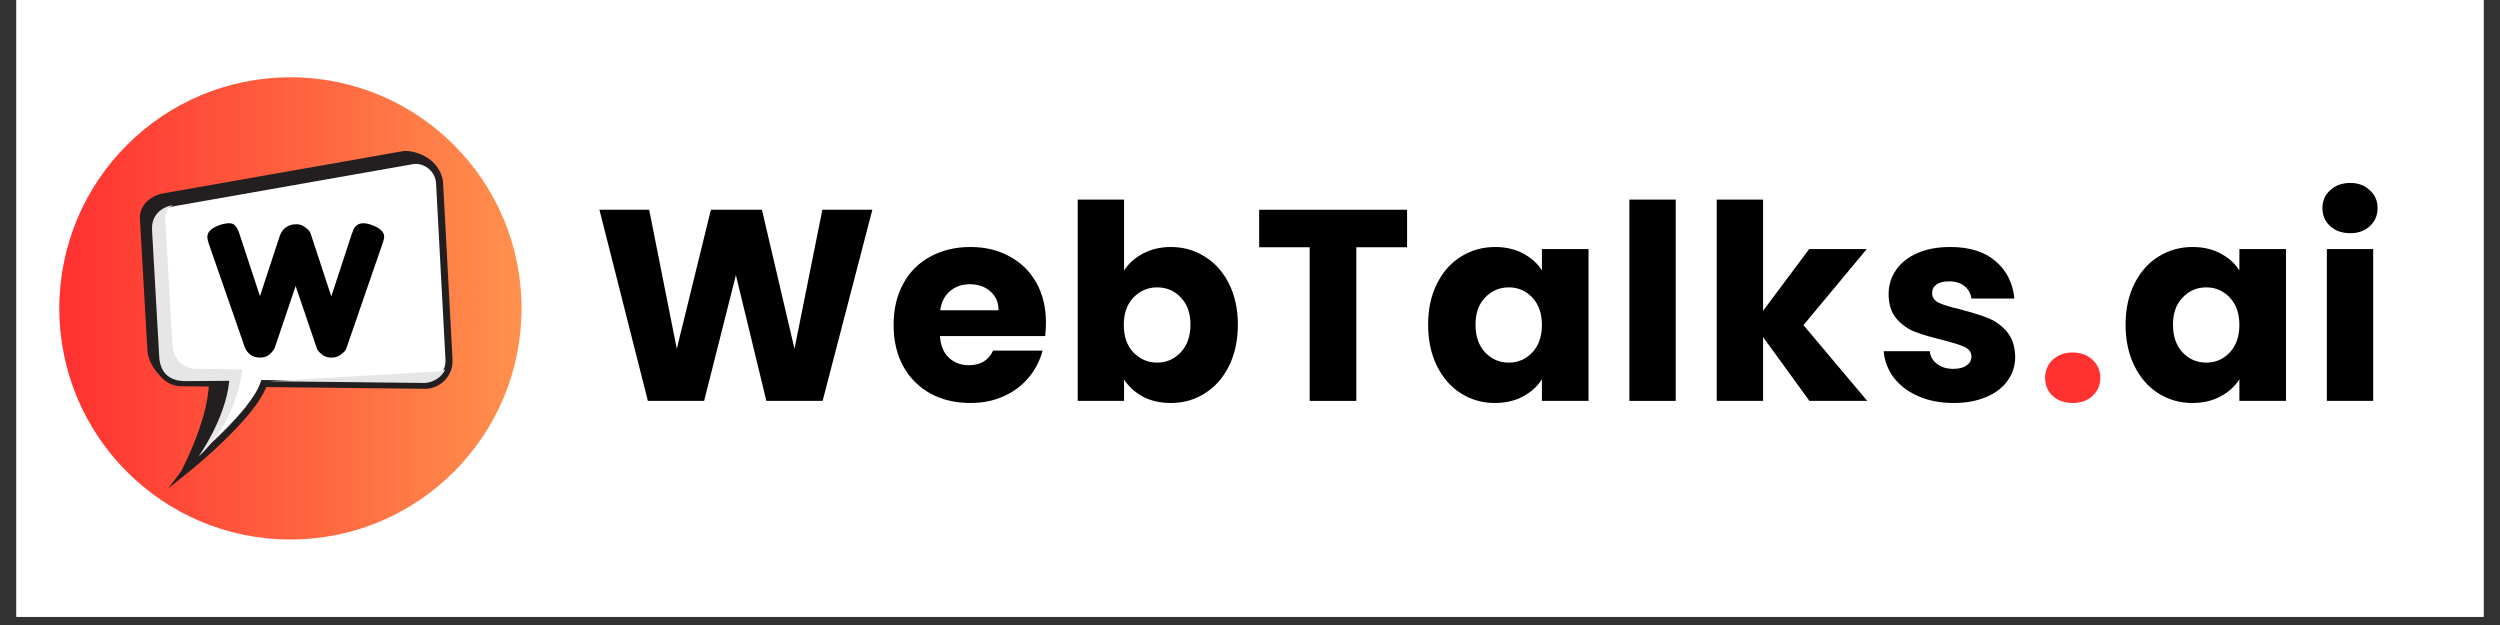
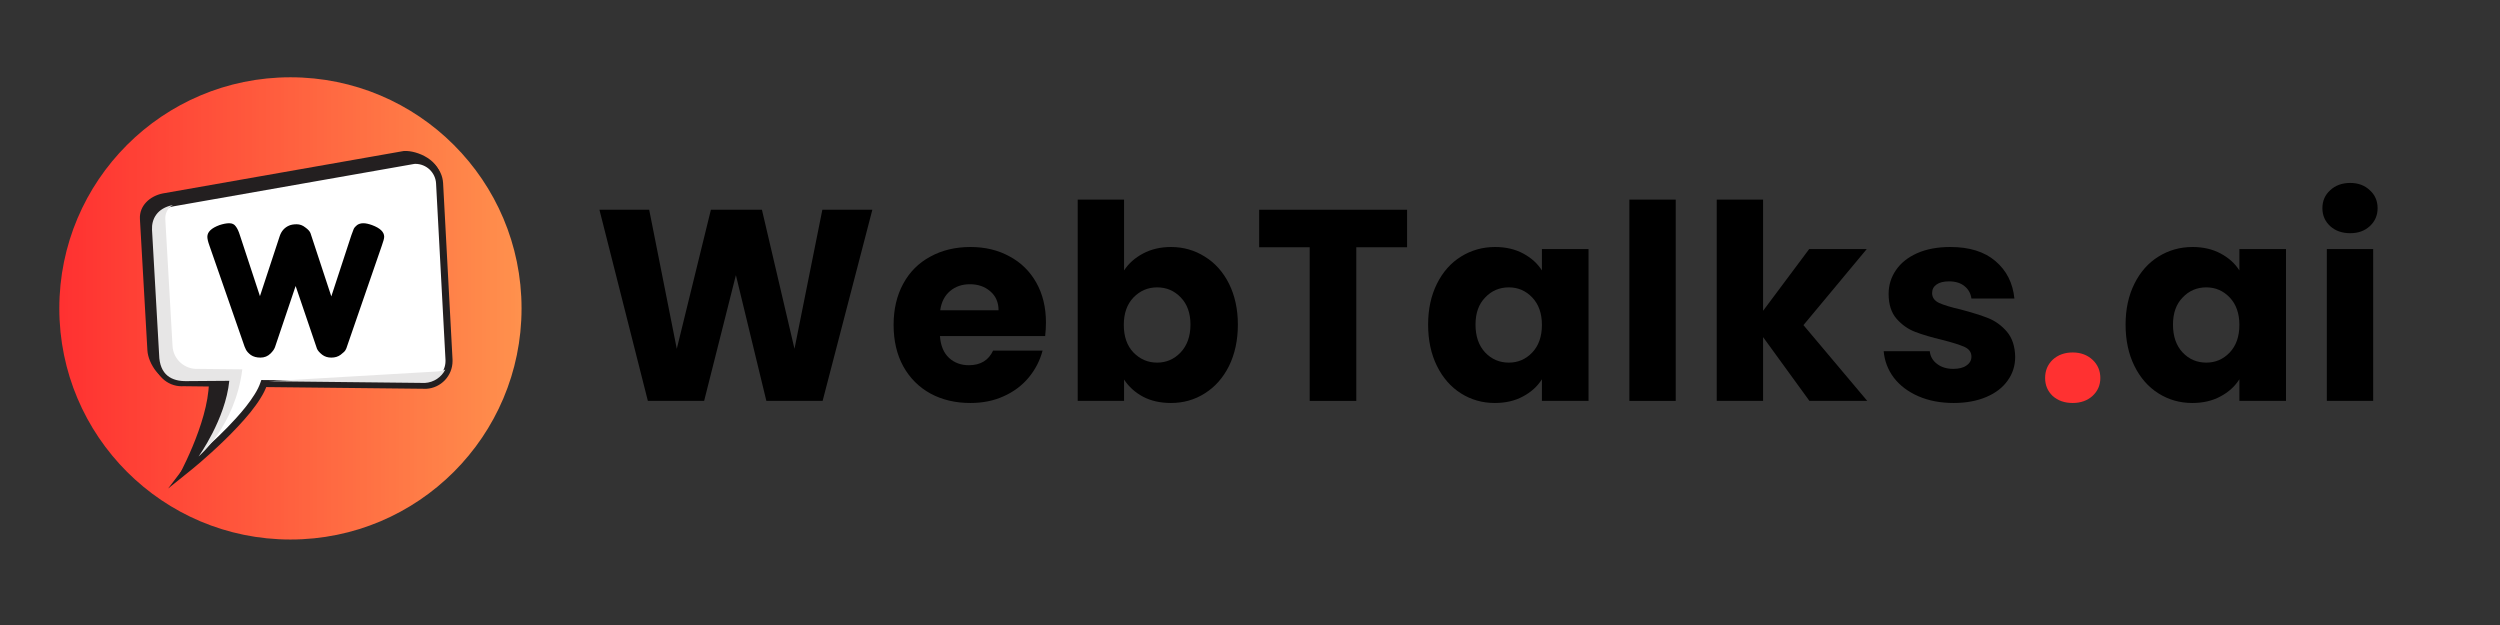
<svg xmlns="http://www.w3.org/2000/svg" width="200" zoomAndPan="magnify" viewBox="0 0 150 37.5" height="50" preserveAspectRatio="xMidYMid meet" version="1.2">
  <rect x="0" y="0" width="150" height="37.5" fill="#333333" stroke="none" />
  <defs>
    <clipPath id="170419be54">
-       <path d="M 0.988 0 L 149.012 0 L 149.012 37.008 L 0.988 37.008 Z M 0.988 0 " />
-     </clipPath>
+       </clipPath>
    <clipPath id="da08f894d8">
      <path d="M 3.559 4.637 L 31.293 4.637 L 31.293 32.371 L 3.559 32.371 Z M 3.559 4.637 " />
    </clipPath>
    <clipPath id="d2c59a45f0">
      <path d="M 17.426 4.637 C 9.766 4.637 3.559 10.844 3.559 18.504 C 3.559 26.164 9.766 32.371 17.426 32.371 C 25.086 32.371 31.293 26.164 31.293 18.504 C 31.293 10.844 25.086 4.637 17.426 4.637 Z M 17.426 4.637 " />
    </clipPath>
    <linearGradient x1="0" gradientTransform="matrix(0.108,0,0,0.108,3.558,4.635)" y1="128" x2="256" gradientUnits="userSpaceOnUse" y2="128" id="e333345838">
      <stop style="stop-color:#ff3131;stop-opacity:1;" offset="0" />
      <stop style="stop-color:#ff3131;stop-opacity:1;" offset="0.008" />
      <stop style="stop-color:#ff3231;stop-opacity:1;" offset="0.016" />
      <stop style="stop-color:#ff3332;stop-opacity:1;" offset="0.023" />
      <stop style="stop-color:#ff3432;stop-opacity:1;" offset="0.031" />
      <stop style="stop-color:#ff3432;stop-opacity:1;" offset="0.039" />
      <stop style="stop-color:#ff3532;stop-opacity:1;" offset="0.047" />
      <stop style="stop-color:#ff3632;stop-opacity:1;" offset="0.055" />
      <stop style="stop-color:#ff3733;stop-opacity:1;" offset="0.062" />
      <stop style="stop-color:#ff3733;stop-opacity:1;" offset="0.07" />
      <stop style="stop-color:#ff3833;stop-opacity:1;" offset="0.078" />
      <stop style="stop-color:#ff3933;stop-opacity:1;" offset="0.086" />
      <stop style="stop-color:#ff3a33;stop-opacity:1;" offset="0.094" />
      <stop style="stop-color:#ff3a34;stop-opacity:1;" offset="0.102" />
      <stop style="stop-color:#ff3b34;stop-opacity:1;" offset="0.109" />
      <stop style="stop-color:#ff3c34;stop-opacity:1;" offset="0.117" />
      <stop style="stop-color:#ff3d34;stop-opacity:1;" offset="0.125" />
      <stop style="stop-color:#ff3d35;stop-opacity:1;" offset="0.133" />
      <stop style="stop-color:#ff3e35;stop-opacity:1;" offset="0.141" />
      <stop style="stop-color:#ff3f35;stop-opacity:1;" offset="0.148" />
      <stop style="stop-color:#ff4035;stop-opacity:1;" offset="0.156" />
      <stop style="stop-color:#ff4035;stop-opacity:1;" offset="0.164" />
      <stop style="stop-color:#ff4136;stop-opacity:1;" offset="0.172" />
      <stop style="stop-color:#ff4236;stop-opacity:1;" offset="0.18" />
      <stop style="stop-color:#ff4336;stop-opacity:1;" offset="0.188" />
      <stop style="stop-color:#ff4336;stop-opacity:1;" offset="0.195" />
      <stop style="stop-color:#ff4437;stop-opacity:1;" offset="0.203" />
      <stop style="stop-color:#ff4537;stop-opacity:1;" offset="0.211" />
      <stop style="stop-color:#ff4637;stop-opacity:1;" offset="0.219" />
      <stop style="stop-color:#ff4637;stop-opacity:1;" offset="0.227" />
      <stop style="stop-color:#ff4737;stop-opacity:1;" offset="0.234" />
      <stop style="stop-color:#ff4838;stop-opacity:1;" offset="0.242" />
      <stop style="stop-color:#ff4938;stop-opacity:1;" offset="0.25" />
      <stop style="stop-color:#ff4938;stop-opacity:1;" offset="0.258" />
      <stop style="stop-color:#ff4a38;stop-opacity:1;" offset="0.266" />
      <stop style="stop-color:#ff4b39;stop-opacity:1;" offset="0.273" />
      <stop style="stop-color:#ff4c39;stop-opacity:1;" offset="0.281" />
      <stop style="stop-color:#ff4c39;stop-opacity:1;" offset="0.289" />
      <stop style="stop-color:#ff4d39;stop-opacity:1;" offset="0.297" />
      <stop style="stop-color:#ff4e39;stop-opacity:1;" offset="0.305" />
      <stop style="stop-color:#ff4f3a;stop-opacity:1;" offset="0.312" />
      <stop style="stop-color:#ff4f3a;stop-opacity:1;" offset="0.32" />
      <stop style="stop-color:#ff503a;stop-opacity:1;" offset="0.328" />
      <stop style="stop-color:#ff513a;stop-opacity:1;" offset="0.336" />
      <stop style="stop-color:#ff523a;stop-opacity:1;" offset="0.344" />
      <stop style="stop-color:#ff523b;stop-opacity:1;" offset="0.352" />
      <stop style="stop-color:#ff533b;stop-opacity:1;" offset="0.359" />
      <stop style="stop-color:#ff543b;stop-opacity:1;" offset="0.367" />
      <stop style="stop-color:#ff553b;stop-opacity:1;" offset="0.375" />
      <stop style="stop-color:#ff553c;stop-opacity:1;" offset="0.383" />
      <stop style="stop-color:#ff563c;stop-opacity:1;" offset="0.391" />
      <stop style="stop-color:#ff573c;stop-opacity:1;" offset="0.398" />
      <stop style="stop-color:#ff583c;stop-opacity:1;" offset="0.406" />
      <stop style="stop-color:#ff583c;stop-opacity:1;" offset="0.414" />
      <stop style="stop-color:#ff593d;stop-opacity:1;" offset="0.422" />
      <stop style="stop-color:#ff5a3d;stop-opacity:1;" offset="0.43" />
      <stop style="stop-color:#ff5b3d;stop-opacity:1;" offset="0.438" />
      <stop style="stop-color:#ff5b3d;stop-opacity:1;" offset="0.445" />
      <stop style="stop-color:#ff5c3e;stop-opacity:1;" offset="0.453" />
      <stop style="stop-color:#ff5d3e;stop-opacity:1;" offset="0.461" />
      <stop style="stop-color:#ff5e3e;stop-opacity:1;" offset="0.469" />
      <stop style="stop-color:#ff5e3e;stop-opacity:1;" offset="0.477" />
      <stop style="stop-color:#ff5f3e;stop-opacity:1;" offset="0.484" />
      <stop style="stop-color:#ff603f;stop-opacity:1;" offset="0.492" />
      <stop style="stop-color:#ff613f;stop-opacity:1;" offset="0.5" />
      <stop style="stop-color:#ff613f;stop-opacity:1;" offset="0.508" />
      <stop style="stop-color:#ff623f;stop-opacity:1;" offset="0.516" />
      <stop style="stop-color:#ff6340;stop-opacity:1;" offset="0.523" />
      <stop style="stop-color:#ff6440;stop-opacity:1;" offset="0.531" />
      <stop style="stop-color:#ff6440;stop-opacity:1;" offset="0.539" />
      <stop style="stop-color:#ff6540;stop-opacity:1;" offset="0.547" />
      <stop style="stop-color:#ff6640;stop-opacity:1;" offset="0.555" />
      <stop style="stop-color:#ff6741;stop-opacity:1;" offset="0.562" />
      <stop style="stop-color:#ff6741;stop-opacity:1;" offset="0.57" />
      <stop style="stop-color:#ff6841;stop-opacity:1;" offset="0.578" />
      <stop style="stop-color:#ff6941;stop-opacity:1;" offset="0.586" />
      <stop style="stop-color:#ff6a42;stop-opacity:1;" offset="0.594" />
      <stop style="stop-color:#ff6a42;stop-opacity:1;" offset="0.602" />
      <stop style="stop-color:#ff6b42;stop-opacity:1;" offset="0.609" />
      <stop style="stop-color:#ff6c42;stop-opacity:1;" offset="0.617" />
      <stop style="stop-color:#ff6d42;stop-opacity:1;" offset="0.625" />
      <stop style="stop-color:#ff6d43;stop-opacity:1;" offset="0.633" />
      <stop style="stop-color:#ff6e43;stop-opacity:1;" offset="0.641" />
      <stop style="stop-color:#ff6f43;stop-opacity:1;" offset="0.648" />
      <stop style="stop-color:#ff7043;stop-opacity:1;" offset="0.656" />
      <stop style="stop-color:#ff7043;stop-opacity:1;" offset="0.664" />
      <stop style="stop-color:#ff7144;stop-opacity:1;" offset="0.672" />
      <stop style="stop-color:#ff7244;stop-opacity:1;" offset="0.68" />
      <stop style="stop-color:#ff7344;stop-opacity:1;" offset="0.688" />
      <stop style="stop-color:#ff7344;stop-opacity:1;" offset="0.695" />
      <stop style="stop-color:#ff7445;stop-opacity:1;" offset="0.703" />
      <stop style="stop-color:#ff7545;stop-opacity:1;" offset="0.711" />
      <stop style="stop-color:#ff7645;stop-opacity:1;" offset="0.719" />
      <stop style="stop-color:#ff7645;stop-opacity:1;" offset="0.727" />
      <stop style="stop-color:#ff7745;stop-opacity:1;" offset="0.734" />
      <stop style="stop-color:#ff7846;stop-opacity:1;" offset="0.742" />
      <stop style="stop-color:#ff7946;stop-opacity:1;" offset="0.75" />
      <stop style="stop-color:#ff7946;stop-opacity:1;" offset="0.758" />
      <stop style="stop-color:#ff7a46;stop-opacity:1;" offset="0.766" />
      <stop style="stop-color:#ff7b47;stop-opacity:1;" offset="0.773" />
      <stop style="stop-color:#ff7c47;stop-opacity:1;" offset="0.781" />
      <stop style="stop-color:#ff7c47;stop-opacity:1;" offset="0.789" />
      <stop style="stop-color:#ff7d47;stop-opacity:1;" offset="0.797" />
      <stop style="stop-color:#ff7e47;stop-opacity:1;" offset="0.805" />
      <stop style="stop-color:#ff7f48;stop-opacity:1;" offset="0.812" />
      <stop style="stop-color:#ff7f48;stop-opacity:1;" offset="0.82" />
      <stop style="stop-color:#ff8048;stop-opacity:1;" offset="0.828" />
      <stop style="stop-color:#ff8148;stop-opacity:1;" offset="0.836" />
      <stop style="stop-color:#ff8249;stop-opacity:1;" offset="0.844" />
      <stop style="stop-color:#ff8249;stop-opacity:1;" offset="0.852" />
      <stop style="stop-color:#ff8349;stop-opacity:1;" offset="0.859" />
      <stop style="stop-color:#ff8449;stop-opacity:1;" offset="0.867" />
      <stop style="stop-color:#ff8549;stop-opacity:1;" offset="0.875" />
      <stop style="stop-color:#ff854a;stop-opacity:1;" offset="0.883" />
      <stop style="stop-color:#ff864a;stop-opacity:1;" offset="0.891" />
      <stop style="stop-color:#ff874a;stop-opacity:1;" offset="0.898" />
      <stop style="stop-color:#ff884a;stop-opacity:1;" offset="0.906" />
      <stop style="stop-color:#ff884a;stop-opacity:1;" offset="0.914" />
      <stop style="stop-color:#ff894b;stop-opacity:1;" offset="0.922" />
      <stop style="stop-color:#ff8a4b;stop-opacity:1;" offset="0.93" />
      <stop style="stop-color:#ff8b4b;stop-opacity:1;" offset="0.938" />
      <stop style="stop-color:#ff8b4b;stop-opacity:1;" offset="0.945" />
      <stop style="stop-color:#ff8c4c;stop-opacity:1;" offset="0.953" />
      <stop style="stop-color:#ff8d4c;stop-opacity:1;" offset="0.961" />
      <stop style="stop-color:#ff8e4c;stop-opacity:1;" offset="0.969" />
      <stop style="stop-color:#ff8e4c;stop-opacity:1;" offset="0.977" />
      <stop style="stop-color:#ff8f4c;stop-opacity:1;" offset="0.984" />
      <stop style="stop-color:#ff904d;stop-opacity:1;" offset="0.992" />
      <stop style="stop-color:#ff914d;stop-opacity:1;" offset="1" />
    </linearGradient>
    <clipPath id="81b7c1b580">
      <path d="M 8.348 9.012 L 27 9.012 L 27 29 L 8.348 29 Z M 8.348 9.012 " />
    </clipPath>
    <clipPath id="97d06d5bad">
      <path d="M 8.348 9.012 L 27.152 9.012 L 27.152 29.316 L 8.348 29.316 Z M 8.348 9.012 " />
    </clipPath>
  </defs>
  <g id="cf38175ed9">
    <g clip-rule="nonzero" clip-path="url(#170419be54)">
-       <path style=" stroke:none;fill-rule:nonzero;fill:#ffffff;fill-opacity:1;" d="M 0.988 0 L 149.012 0 L 149.012 37.008 L 0.988 37.008 Z M 0.988 0 " />
-       <path style=" stroke:none;fill-rule:nonzero;fill:#ffffff;fill-opacity:1;" d="M 0.988 0 L 149.012 0 L 149.012 37.008 L 0.988 37.008 Z M 0.988 0 " />
+       <path style=" stroke:none;fill-rule:nonzero;fill:#ffffff;fill-opacity:1;" d="M 0.988 0 L 149.012 0 L 149.012 37.008 Z M 0.988 0 " />
    </g>
    <g clip-rule="nonzero" clip-path="url(#da08f894d8)">
      <g clip-rule="nonzero" clip-path="url(#d2c59a45f0)">
        <path style=" stroke:none;fill-rule:nonzero;fill:url(#e333345838);" d="M 3.559 4.637 L 3.559 32.371 L 31.293 32.371 L 31.293 4.637 Z M 3.559 4.637 " />
      </g>
    </g>
    <g style="fill:#000000;fill-opacity:1;">
      <g transform="translate(35.56, 24.054)">
        <path style="stroke:none" d="M 16.781 -11.469 L 13.797 0 L 10.422 0 L 8.594 -7.547 L 6.688 0 L 3.312 0 L 0.406 -11.469 L 3.391 -11.469 L 5.047 -3.125 L 7.094 -11.469 L 10.156 -11.469 L 12.109 -3.125 L 13.781 -11.469 Z M 16.781 -11.469 " />
      </g>
    </g>
    <g style="fill:#000000;fill-opacity:1;">
      <g transform="translate(53.163, 24.054)">
        <path style="stroke:none" d="M 9.594 -4.703 C 9.594 -4.441 9.578 -4.172 9.547 -3.891 L 3.234 -3.891 C 3.273 -3.316 3.457 -2.879 3.781 -2.578 C 4.102 -2.285 4.5 -2.141 4.969 -2.141 C 5.664 -2.141 6.148 -2.43 6.422 -3.016 L 9.391 -3.016 C 9.234 -2.422 8.957 -1.883 8.562 -1.406 C 8.164 -0.926 7.664 -0.551 7.062 -0.281 C 6.469 -0.008 5.801 0.125 5.062 0.125 C 4.164 0.125 3.367 -0.062 2.672 -0.438 C 1.973 -0.82 1.426 -1.367 1.031 -2.078 C 0.645 -2.785 0.453 -3.613 0.453 -4.562 C 0.453 -5.5 0.645 -6.32 1.031 -7.031 C 1.414 -7.738 1.957 -8.281 2.656 -8.656 C 3.352 -9.039 4.156 -9.234 5.062 -9.234 C 5.945 -9.234 6.727 -9.047 7.406 -8.672 C 8.094 -8.305 8.629 -7.781 9.016 -7.094 C 9.398 -6.414 9.594 -5.617 9.594 -4.703 Z M 6.75 -5.438 C 6.75 -5.914 6.582 -6.297 6.25 -6.578 C 5.926 -6.859 5.52 -7 5.031 -7 C 4.562 -7 4.164 -6.863 3.844 -6.594 C 3.52 -6.32 3.32 -5.938 3.25 -5.438 Z M 6.75 -5.438 " />
      </g>
    </g>
    <g style="fill:#000000;fill-opacity:1;">
      <g transform="translate(63.647, 24.054)">
        <path style="stroke:none" d="M 3.797 -7.828 C 4.066 -8.242 4.445 -8.582 4.938 -8.844 C 5.426 -9.102 5.984 -9.234 6.609 -9.234 C 7.359 -9.234 8.035 -9.039 8.641 -8.656 C 9.254 -8.281 9.738 -7.738 10.094 -7.031 C 10.445 -6.32 10.625 -5.504 10.625 -4.578 C 10.625 -3.641 10.445 -2.812 10.094 -2.094 C 9.738 -1.383 9.254 -0.836 8.641 -0.453 C 8.035 -0.066 7.359 0.125 6.609 0.125 C 5.973 0.125 5.414 0 4.938 -0.25 C 4.457 -0.508 4.078 -0.852 3.797 -1.281 L 3.797 0 L 1.016 0 L 1.016 -12.078 L 3.797 -12.078 Z M 7.781 -4.578 C 7.781 -5.266 7.586 -5.805 7.203 -6.203 C 6.816 -6.609 6.344 -6.812 5.781 -6.812 C 5.227 -6.812 4.754 -6.609 4.359 -6.203 C 3.973 -5.797 3.781 -5.25 3.781 -4.562 C 3.781 -3.863 3.973 -3.312 4.359 -2.906 C 4.754 -2.5 5.227 -2.297 5.781 -2.297 C 6.332 -2.297 6.801 -2.5 7.188 -2.906 C 7.582 -3.32 7.781 -3.879 7.781 -4.578 Z M 7.781 -4.578 " />
      </g>
    </g>
    <g style="fill:#000000;fill-opacity:1;">
      <g transform="translate(75.159, 24.054)">
        <path style="stroke:none" d="M 9.266 -11.469 L 9.266 -9.219 L 6.219 -9.219 L 6.219 0 L 3.422 0 L 3.422 -9.219 L 0.391 -9.219 L 0.391 -11.469 Z M 9.266 -11.469 " />
      </g>
    </g>
    <g style="fill:#000000;fill-opacity:1;">
      <g transform="translate(85.234, 24.054)">
        <path style="stroke:none" d="M 0.453 -4.578 C 0.453 -5.504 0.629 -6.32 0.984 -7.031 C 1.336 -7.738 1.816 -8.281 2.422 -8.656 C 3.035 -9.039 3.719 -9.234 4.469 -9.234 C 5.113 -9.234 5.676 -9.102 6.156 -8.844 C 6.645 -8.582 7.02 -8.242 7.281 -7.828 L 7.281 -9.109 L 10.078 -9.109 L 10.078 0 L 7.281 0 L 7.281 -1.297 C 7.008 -0.867 6.629 -0.523 6.141 -0.266 C 5.66 -0.004 5.098 0.125 4.453 0.125 C 3.711 0.125 3.035 -0.066 2.422 -0.453 C 1.816 -0.836 1.336 -1.383 0.984 -2.094 C 0.629 -2.812 0.453 -3.641 0.453 -4.578 Z M 7.281 -4.562 C 7.281 -5.25 7.086 -5.797 6.703 -6.203 C 6.316 -6.609 5.848 -6.812 5.297 -6.812 C 4.734 -6.812 4.258 -6.609 3.875 -6.203 C 3.488 -5.805 3.297 -5.266 3.297 -4.578 C 3.297 -3.879 3.488 -3.32 3.875 -2.906 C 4.258 -2.5 4.734 -2.297 5.297 -2.297 C 5.848 -2.297 6.316 -2.5 6.703 -2.906 C 7.086 -3.312 7.281 -3.863 7.281 -4.562 Z M 7.281 -4.562 " />
      </g>
    </g>
    <g style="fill:#000000;fill-opacity:1;">
      <g transform="translate(96.746, 24.054)">
        <path style="stroke:none" d="M 3.797 -12.078 L 3.797 0 L 1.016 0 L 1.016 -12.078 Z M 3.797 -12.078 " />
      </g>
    </g>
    <g style="fill:#000000;fill-opacity:1;">
      <g transform="translate(101.988, 24.054)">
        <path style="stroke:none" d="M 6.578 0 L 3.797 -3.828 L 3.797 0 L 1.016 0 L 1.016 -12.078 L 3.797 -12.078 L 3.797 -5.406 L 6.562 -9.109 L 10.016 -9.109 L 6.219 -4.547 L 10.047 0 Z M 6.578 0 " />
      </g>
    </g>
    <g style="fill:#000000;fill-opacity:1;">
      <g transform="translate(112.505, 24.054)">
        <path style="stroke:none" d="M 4.719 0.125 C 3.926 0.125 3.219 -0.008 2.594 -0.281 C 1.977 -0.551 1.488 -0.922 1.125 -1.391 C 0.77 -1.867 0.566 -2.398 0.516 -2.984 L 3.281 -2.984 C 3.312 -2.672 3.457 -2.414 3.719 -2.219 C 3.977 -2.02 4.301 -1.922 4.688 -1.922 C 5.031 -1.922 5.297 -1.988 5.484 -2.125 C 5.68 -2.258 5.781 -2.438 5.781 -2.656 C 5.781 -2.914 5.645 -3.109 5.375 -3.234 C 5.102 -3.359 4.66 -3.5 4.047 -3.656 C 3.391 -3.812 2.844 -3.973 2.406 -4.141 C 1.977 -4.305 1.602 -4.57 1.281 -4.938 C 0.969 -5.301 0.812 -5.797 0.812 -6.422 C 0.812 -6.941 0.957 -7.414 1.25 -7.844 C 1.539 -8.27 1.961 -8.609 2.516 -8.859 C 3.078 -9.109 3.742 -9.234 4.516 -9.234 C 5.66 -9.234 6.562 -8.953 7.219 -8.391 C 7.883 -7.828 8.266 -7.078 8.359 -6.141 L 5.781 -6.141 C 5.738 -6.453 5.598 -6.703 5.359 -6.891 C 5.129 -7.078 4.82 -7.172 4.438 -7.172 C 4.113 -7.172 3.863 -7.109 3.688 -6.984 C 3.508 -6.859 3.422 -6.688 3.422 -6.469 C 3.422 -6.207 3.562 -6.008 3.844 -5.875 C 4.125 -5.75 4.555 -5.617 5.141 -5.484 C 5.816 -5.305 6.363 -5.133 6.781 -4.969 C 7.207 -4.801 7.582 -4.531 7.906 -4.156 C 8.227 -3.781 8.395 -3.273 8.406 -2.641 C 8.406 -2.109 8.254 -1.633 7.953 -1.219 C 7.66 -0.801 7.234 -0.473 6.672 -0.234 C 6.109 0.004 5.457 0.125 4.719 0.125 Z M 4.719 0.125 " />
      </g>
    </g>
    <g style="fill:#ff3131;fill-opacity:1;">
      <g transform="translate(122.051, 24.054)">
        <path style="stroke:none" d="M 2.312 0.125 C 1.82 0.125 1.422 -0.016 1.109 -0.297 C 0.805 -0.586 0.656 -0.945 0.656 -1.375 C 0.656 -1.812 0.805 -2.176 1.109 -2.469 C 1.422 -2.758 1.82 -2.906 2.312 -2.906 C 2.789 -2.906 3.188 -2.758 3.5 -2.469 C 3.812 -2.176 3.969 -1.812 3.969 -1.375 C 3.969 -0.945 3.812 -0.586 3.5 -0.297 C 3.188 -0.016 2.789 0.125 2.312 0.125 Z M 2.312 0.125 " />
      </g>
    </g>
    <g style="fill:#000000;fill-opacity:1;">
      <g transform="translate(127.082, 24.054)">
        <path style="stroke:none" d="M 0.453 -4.578 C 0.453 -5.504 0.629 -6.32 0.984 -7.031 C 1.336 -7.738 1.816 -8.281 2.422 -8.656 C 3.035 -9.039 3.719 -9.234 4.469 -9.234 C 5.113 -9.234 5.676 -9.102 6.156 -8.844 C 6.645 -8.582 7.02 -8.242 7.281 -7.828 L 7.281 -9.109 L 10.078 -9.109 L 10.078 0 L 7.281 0 L 7.281 -1.297 C 7.008 -0.867 6.629 -0.523 6.141 -0.266 C 5.66 -0.004 5.098 0.125 4.453 0.125 C 3.711 0.125 3.035 -0.066 2.422 -0.453 C 1.816 -0.836 1.336 -1.383 0.984 -2.094 C 0.629 -2.812 0.453 -3.641 0.453 -4.578 Z M 7.281 -4.562 C 7.281 -5.25 7.086 -5.797 6.703 -6.203 C 6.316 -6.609 5.848 -6.812 5.297 -6.812 C 4.734 -6.812 4.258 -6.609 3.875 -6.203 C 3.488 -5.805 3.297 -5.266 3.297 -4.578 C 3.297 -3.879 3.488 -3.32 3.875 -2.906 C 4.258 -2.5 4.734 -2.297 5.297 -2.297 C 5.848 -2.297 6.316 -2.5 6.703 -2.906 C 7.086 -3.312 7.281 -3.863 7.281 -4.562 Z M 7.281 -4.562 " />
      </g>
    </g>
    <g style="fill:#000000;fill-opacity:1;">
      <g transform="translate(138.594, 24.054)">
        <path style="stroke:none" d="M 2.422 -10.062 C 1.93 -10.062 1.531 -10.203 1.219 -10.484 C 0.906 -10.773 0.75 -11.133 0.75 -11.562 C 0.75 -12 0.906 -12.359 1.219 -12.641 C 1.531 -12.93 1.93 -13.078 2.422 -13.078 C 2.898 -13.078 3.289 -12.93 3.594 -12.641 C 3.906 -12.359 4.062 -12 4.062 -11.562 C 4.062 -11.133 3.906 -10.773 3.594 -10.484 C 3.289 -10.203 2.898 -10.062 2.422 -10.062 Z M 3.797 -9.109 L 3.797 0 L 1.016 0 L 1.016 -9.109 Z M 3.797 -9.109 " />
      </g>
    </g>
    <g clip-rule="nonzero" clip-path="url(#81b7c1b580)">
      <path style=" stroke:none;fill-rule:nonzero;fill:#231f20;fill-opacity:1;" d="M 26.332 21.02 L 26.449 10.773 C 26.449 9.621 25.039 9.016 24.234 9.059 L 9.773 11.605 C 9 11.758 8.352 12.336 8.395 13.137 L 8.844 21.02 C 8.887 21.824 9.652 22.938 10.457 22.895 L 12.535 22.965 C 12.492 25.426 10.602 28.781 10.602 28.781 C 10.602 28.781 14.891 23.438 15.223 22.449 L 24.957 22.551 C 25.758 22.508 26.375 21.82 26.332 21.02 " />
      <path style=" stroke:none;fill-rule:nonzero;fill:#ffffff;fill-opacity:1;" d="M 26.941 21.586 L 26.375 11 C 26.332 10.199 25.645 9.582 24.844 9.625 L 10.379 12.172 C 9.586 12.301 8.957 12.902 9 13.703 L 9.449 21.586 C 9.492 22.391 10.18 23.004 10.984 22.965 L 13.637 22.992 C 13.406 25.301 11.297 28.066 11.297 28.066 C 11.297 28.066 15.188 24.941 15.828 23.016 L 25.562 23.117 C 26.367 23.074 26.984 22.387 26.941 21.586 " />
    </g>
    <g clip-rule="nonzero" clip-path="url(#97d06d5bad)">
      <path style=" stroke:none;fill-rule:nonzero;fill:#231f20;fill-opacity:1;" d="M 26.941 21.586 L 27.152 21.574 L 26.586 10.988 C 26.562 10.547 26.367 10.148 26.066 9.867 C 25.766 9.586 25.359 9.41 24.922 9.41 C 24.891 9.41 24.859 9.414 24.832 9.414 L 24.816 9.414 L 10.344 11.965 L 10.379 12.172 L 10.344 11.965 C 9.922 12.035 9.535 12.227 9.254 12.512 C 9.109 12.656 8.992 12.824 8.914 13.012 C 8.832 13.199 8.789 13.406 8.789 13.625 C 8.789 13.656 8.789 13.684 8.793 13.715 L 9.238 21.598 C 9.262 22.043 9.461 22.438 9.758 22.719 C 10.059 23.004 10.465 23.176 10.902 23.176 C 10.934 23.176 10.965 23.176 10.992 23.172 L 10.984 22.965 L 10.98 23.172 L 13.633 23.203 L 13.637 22.992 L 13.426 22.969 C 13.371 23.52 13.203 24.109 12.977 24.68 C 12.641 25.539 12.176 26.355 11.797 26.957 C 11.609 27.258 11.441 27.504 11.32 27.676 C 11.262 27.762 11.211 27.828 11.18 27.871 C 11.164 27.895 11.148 27.91 11.141 27.922 C 11.137 27.93 11.133 27.934 11.133 27.938 L 11.129 27.941 L 10.086 29.312 L 11.43 28.23 C 11.434 28.23 12.41 27.445 13.469 26.414 C 14 25.898 14.551 25.32 15.016 24.75 C 15.246 24.461 15.457 24.176 15.629 23.895 C 15.805 23.617 15.941 23.344 16.027 23.078 L 15.828 23.016 L 15.828 23.223 L 25.566 23.328 L 25.574 23.328 C 26.02 23.305 26.414 23.105 26.695 22.809 C 26.98 22.508 27.152 22.105 27.152 21.664 C 27.152 21.633 27.152 21.605 27.152 21.574 L 27.148 21.559 L 27.152 21.574 L 26.73 21.598 C 26.73 21.617 26.73 21.641 26.73 21.664 C 26.73 21.992 26.602 22.293 26.391 22.52 C 26.18 22.742 25.883 22.887 25.551 22.906 L 25.562 23.117 L 25.566 22.906 L 15.68 22.801 L 15.629 22.945 C 15.555 23.168 15.434 23.414 15.27 23.672 C 14.988 24.129 14.59 24.625 14.148 25.109 C 13.492 25.836 12.742 26.535 12.16 27.055 C 11.871 27.312 11.621 27.523 11.445 27.672 C 11.355 27.746 11.285 27.805 11.238 27.844 C 11.215 27.863 11.195 27.879 11.184 27.887 C 11.176 27.895 11.172 27.898 11.168 27.898 L 11.164 27.902 L 11.297 28.066 L 11.465 28.195 C 11.469 28.191 12 27.492 12.562 26.5 C 12.844 26 13.133 25.43 13.371 24.836 C 13.605 24.238 13.785 23.617 13.848 23.012 L 13.871 22.781 L 10.977 22.754 L 10.973 22.754 C 10.949 22.754 10.926 22.754 10.902 22.754 C 10.574 22.754 10.273 22.625 10.047 22.414 C 9.824 22.203 9.68 21.91 9.66 21.574 L 9.211 13.691 C 9.211 13.672 9.211 13.648 9.211 13.625 C 9.211 13.465 9.242 13.312 9.301 13.176 C 9.387 12.973 9.535 12.797 9.73 12.656 C 9.922 12.52 10.156 12.422 10.414 12.379 L 24.879 9.832 L 24.844 9.625 L 24.852 9.836 C 24.875 9.832 24.898 9.832 24.922 9.832 C 25.25 9.832 25.551 9.961 25.777 10.172 C 26 10.387 26.148 10.68 26.164 11.012 L 26.73 21.598 L 26.941 21.586 " />
    </g>
    <path style=" stroke:none;fill-rule:nonzero;fill:#e7e6e6;fill-opacity:1;" d="M 14.539 22.16 L 11.887 22.133 C 11.082 22.176 10.395 21.562 10.352 20.758 L 9.918 13.148 C 9.902 12.809 10.055 12.465 10.379 12.301 C 9.406 12.492 9.09 13.16 9.121 13.789 L 9.547 21.277 C 9.574 22.504 10.305 22.887 11.207 22.867 L 13.758 22.848 C 13.527 25.156 11.914 27.387 11.914 27.387 C 11.914 27.387 14.102 25.586 14.539 22.16 " />
    <path style=" stroke:none;fill-rule:nonzero;fill:#e7e6e6;fill-opacity:1;" d="M 26.223 22.289 L 16.156 22.875 L 25.492 22.977 C 26.035 22.945 26.492 22.625 26.719 22.172 C 26.562 22.238 26.398 22.277 26.223 22.289 " />
    <g style="fill:#000000;fill-opacity:1;">
      <g transform="translate(12.285, 21.472)">
        <path style="stroke:none" d="M 10.031 -7.969 C 10.52 -7.789 10.766 -7.555 10.766 -7.266 C 10.766 -7.172 10.719 -6.992 10.625 -6.734 L 8.531 -0.672 C 8.52 -0.617 8.492 -0.555 8.453 -0.484 C 8.422 -0.41 8.32 -0.312 8.156 -0.188 C 8 -0.07 7.812 -0.016 7.594 -0.016 C 7.383 -0.016 7.203 -0.07 7.047 -0.188 C 6.891 -0.312 6.785 -0.43 6.734 -0.547 L 5.453 -4.312 C 4.648 -1.926 4.238 -0.707 4.219 -0.656 C 4.207 -0.613 4.176 -0.551 4.125 -0.469 C 4.07 -0.395 4.016 -0.328 3.953 -0.266 C 3.785 -0.098 3.582 -0.016 3.344 -0.016 C 3.113 -0.016 2.922 -0.066 2.766 -0.172 C 2.617 -0.285 2.52 -0.395 2.469 -0.5 L 2.391 -0.672 L 0.281 -6.734 C 0.195 -6.973 0.156 -7.148 0.156 -7.266 C 0.156 -7.555 0.398 -7.789 0.891 -7.969 C 1.109 -8.039 1.301 -8.078 1.469 -8.078 C 1.645 -8.078 1.773 -8.016 1.859 -7.891 C 1.953 -7.773 2.035 -7.598 2.109 -7.359 L 3.312 -3.703 L 4.5 -7.312 C 4.602 -7.613 4.789 -7.82 5.062 -7.938 C 5.176 -7.988 5.328 -8.016 5.516 -8.016 C 5.703 -8.016 5.875 -7.953 6.031 -7.828 C 6.195 -7.711 6.301 -7.598 6.344 -7.484 L 7.594 -3.688 L 8.797 -7.359 C 8.859 -7.523 8.906 -7.648 8.938 -7.734 C 8.977 -7.816 9.047 -7.895 9.141 -7.969 C 9.242 -8.039 9.367 -8.078 9.516 -8.078 C 9.66 -8.078 9.832 -8.039 10.031 -7.969 Z M 10.031 -7.969 " />
      </g>
    </g>
  </g>
</svg>